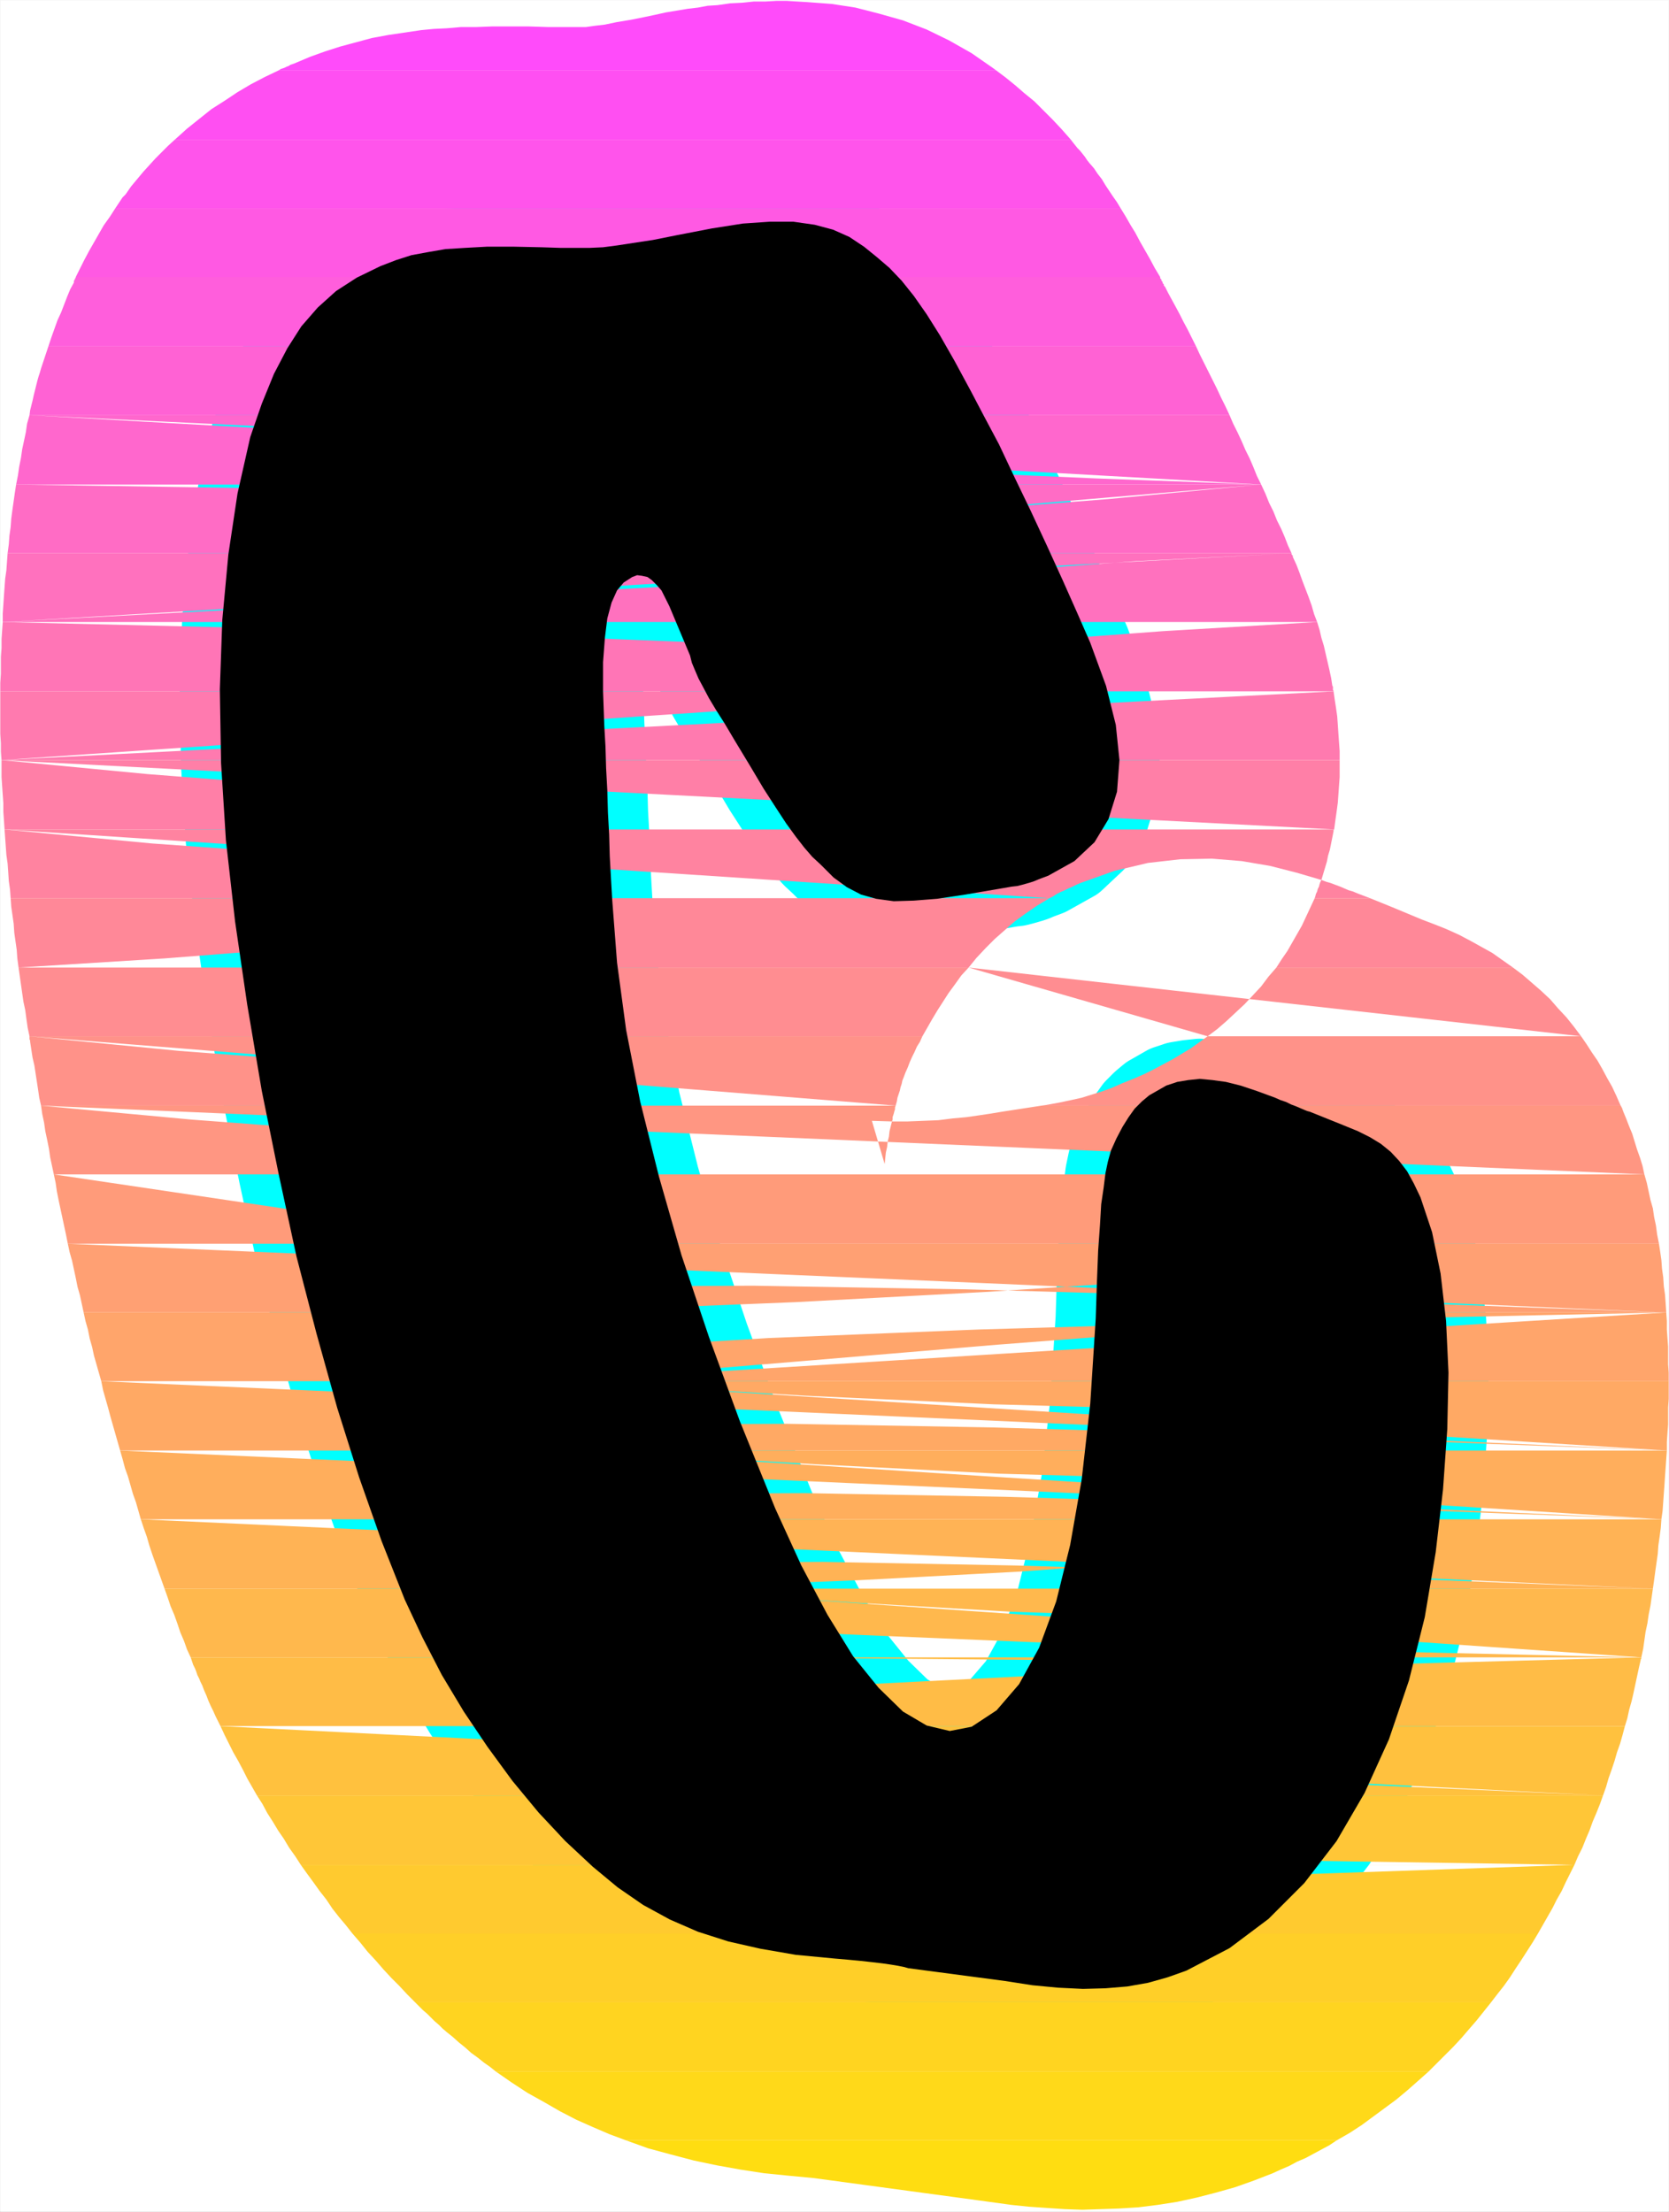
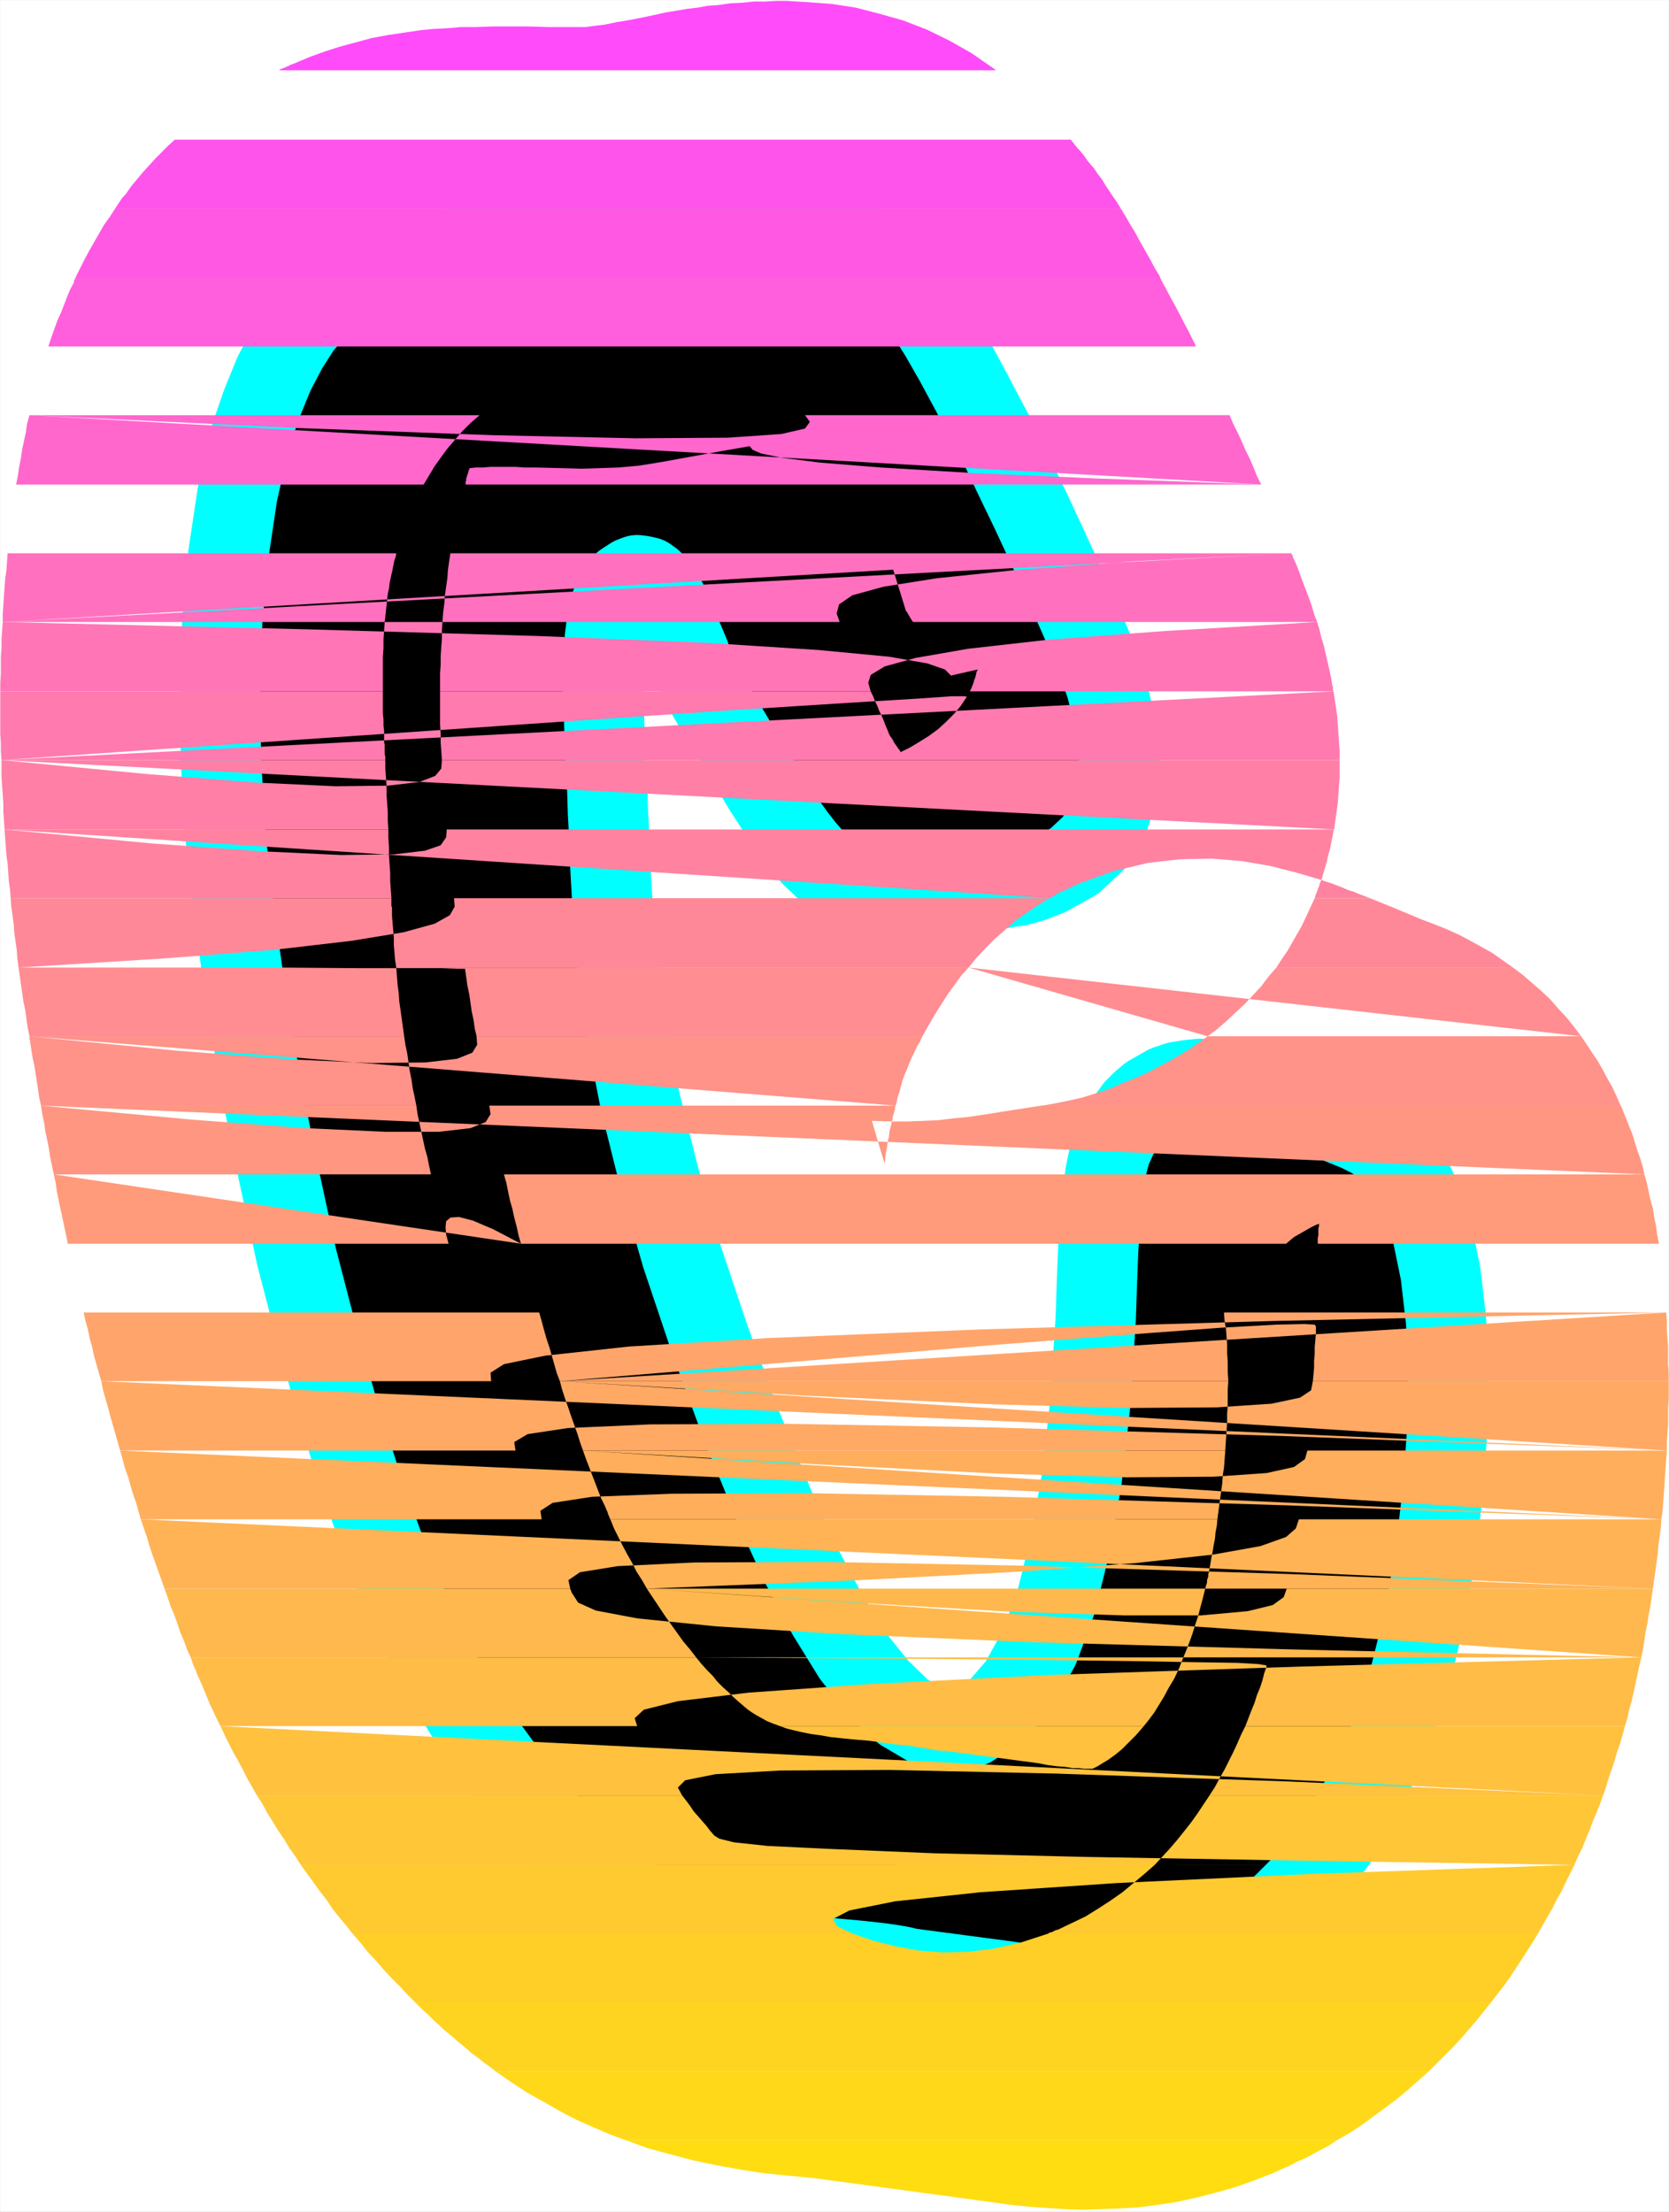
<svg xmlns="http://www.w3.org/2000/svg" xmlns:ns1="http://sodipodi.sourceforge.net/DTD/sodipodi-0.dtd" xmlns:ns2="http://www.inkscape.org/namespaces/inkscape" version="1.0" width="117.313mm" height="155.455mm" id="svg35" ns1:docname="Sunrise Normal C 2.wmf">
  <rect width="100%" height="100%" fill="#333333" stroke="none" />
  <ns1:namedview id="namedview35" pagecolor="#ffffff" bordercolor="#000000" borderopacity="0.25" ns2:showpageshadow="2" ns2:pageopacity="0.0" ns2:pagecheckerboard="0" ns2:deskcolor="#d1d1d1" ns2:document-units="mm" />
  <defs id="defs1">
    <pattern id="WMFhbasepattern" patternUnits="userSpaceOnUse" width="6" height="6" x="0" y="0" />
  </defs>
  <path style="fill:#ffffff;fill-opacity:1;fill-rule:evenodd;stroke:#ffffff;stroke-width:0.162px;stroke-linecap:round;stroke-linejoin:round;stroke-miterlimit:4;stroke-dasharray:none;stroke-opacity:1" d="M 0.081,0.081 V 587.465 H 443.306 V 0.081 v 0 z" id="path1" />
  <path style="fill:#000000;fill-opacity:1;fill-rule:evenodd;stroke:#00ffff;stroke-width:21.329px;stroke-linecap:round;stroke-linejoin:round;stroke-miterlimit:4;stroke-dasharray:none;stroke-opacity:1" d="m 347.971,295.308 -0.646,-0.162 -0.808,-0.323 -1.131,-0.485 -1.131,-0.485 -1.293,-0.485 -1.293,-0.646 -1.454,-0.485 -1.454,-0.646 -4.848,-1.778 -4.363,-1.454 -3.878,-0.97 -3.555,-0.485 -3.393,-0.323 -3.07,0.323 -2.909,0.485 -2.909,0.97 -2.262,1.293 -2.262,1.293 -1.939,1.616 -1.939,1.939 -1.616,2.262 -1.616,2.585 -1.616,3.07 -1.454,3.232 -0.808,2.909 -0.646,3.07 -0.485,3.878 -0.646,4.363 -0.323,5.494 -0.485,6.787 -0.323,8.241 -0.323,9.857 -1.454,22.623 -2.262,20.037 -3.07,17.452 -3.716,15.028 -4.524,12.281 -5.332,9.695 -5.979,6.948 -6.625,4.363 -5.817,1.131 -6.14,-1.454 -6.302,-3.717 -6.463,-6.302 -6.787,-8.403 -6.787,-10.988 -6.948,-13.089 -6.948,-15.19 -9.372,-23.108 -8.241,-22.461 -7.271,-21.653 -5.979,-20.845 -5.009,-20.037 -3.716,-18.906 -2.424,-17.937 -1.293,-16.805 -0.323,-5.656 -0.323,-5.817 -0.162,-5.817 -0.323,-5.817 -0.162,-5.817 -0.323,-5.979 -0.162,-5.656 -0.323,-5.656 -0.323,-9.049 v -7.756 l 0.485,-6.464 0.646,-5.171 1.131,-4.201 1.454,-3.232 1.777,-2.101 2.262,-1.454 1.293,-0.485 1.293,0.162 1.454,0.323 1.131,0.808 1.293,1.293 1.293,1.454 0.97,1.939 1.131,2.262 5.494,13.089 0.485,1.939 0.808,1.939 0.97,2.262 1.293,2.424 1.454,2.747 1.939,3.232 2.262,3.555 2.585,4.363 4.201,6.948 3.555,5.979 3.232,5.009 2.747,4.201 2.585,3.555 2.262,2.909 2.101,2.424 2.262,2.101 3.393,3.393 3.555,2.585 3.716,1.939 4.04,1.131 4.686,0.646 5.332,-0.162 6.14,-0.485 7.594,-1.131 12.28,-2.101 1.454,-0.162 1.293,-0.323 1.131,-0.323 1.131,-0.323 0.97,-0.323 1.131,-0.485 1.293,-0.485 1.293,-0.485 6.948,-3.878 5.332,-5.009 3.716,-6.14 2.262,-7.272 0.646,-8.403 -0.97,-9.372 -2.585,-10.342 -4.201,-11.473 -3.393,-7.756 -3.878,-8.726 -4.201,-9.211 -4.363,-9.372 -4.363,-9.049 -4.04,-8.564 -4.04,-7.595 -3.393,-6.464 -4.363,-8.08 -3.878,-6.787 -3.555,-5.656 -3.393,-4.848 -3.232,-4.04 -3.232,-3.393 -3.393,-2.909 -3.393,-2.747 -3.878,-2.585 -4.363,-1.939 -4.848,-1.293 -5.655,-0.808 h -6.302 l -7.11,0.485 -8.241,1.293 -9.21,1.778 -6.463,1.293 -5.332,0.808 -4.201,0.646 -3.716,0.485 -3.555,0.162 h -3.716 -4.04 l -5.009,-0.162 -7.756,-0.162 h -6.625 l -5.979,0.323 -5.171,0.323 -4.686,0.808 -4.363,0.808 -4.04,1.293 -4.201,1.616 -6.302,3.07 -5.494,3.555 -4.848,4.363 -4.363,5.009 -3.716,5.817 -3.555,6.787 -3.232,7.918 -3.07,8.888 -3.393,15.028 -2.424,16.159 -1.616,17.452 -0.646,18.421 0.323,19.553 1.293,20.522 2.424,21.492 3.232,22.138 3.878,22.946 4.524,22.3 4.686,21.653 5.332,20.522 5.494,19.714 5.817,18.421 5.979,16.967 6.14,15.513 4.686,10.019 5.171,10.019 5.817,9.695 6.302,9.372 6.625,9.049 6.948,8.403 7.11,7.595 7.271,6.787 6.625,5.494 6.787,4.686 7.11,3.878 7.433,3.232 8.079,2.585 8.564,1.939 9.372,1.616 10.18,0.97 3.716,0.323 3.393,0.323 2.909,0.323 2.747,0.323 2.262,0.323 1.939,0.323 1.616,0.323 1.131,0.323 25.692,3.393 7.271,1.131 6.787,0.646 6.625,0.323 5.979,-0.162 5.817,-0.485 5.494,-0.97 5.171,-1.454 5.009,-1.778 11.472,-5.979 10.341,-7.756 9.533,-9.534 8.564,-11.15 7.433,-12.766 6.463,-14.22 5.332,-15.674 4.201,-16.805 2.909,-17.29 1.939,-16.644 1.131,-15.998 0.323,-15.028 -0.646,-13.735 -1.454,-12.604 -2.262,-10.988 -3.07,-9.211 -1.777,-3.717 -1.777,-3.232 -2.101,-2.747 -2.262,-2.424 -2.585,-2.101 -2.909,-1.778 -3.232,-1.616 -3.555,-1.454 z" id="path2" />
  <path style="fill:#ff4bfa;fill-opacity:1;fill-rule:evenodd;stroke:none" d="M 74.086,18.664 H 264.594 v 0 l -0.162,-0.162 v 0 h -0.162 v -0.162 h -0.162 v 0 l -0.162,-0.162 -5.817,-4.04 -5.979,-3.393 -5.979,-2.909 -6.302,-2.424 -6.302,-1.778 -6.302,-1.616 -6.302,-0.97 -6.463,-0.485 -2.747,-0.162 -2.747,-0.162 h -2.747 l -2.909,0.162 h -3.07 l -3.07,0.323 -3.232,0.162 -3.393,0.485 -2.585,0.162 -2.585,0.485 -2.747,0.323 -2.909,0.485 -2.909,0.485 -2.909,0.646 -3.07,0.646 -3.232,0.646 -3.878,0.646 -3.07,0.646 -2.747,0.323 -2.262,0.323 h -2.262 -2.262 -2.585 -3.07 l -5.171,-0.162 h -5.009 -4.524 L 126.44,7.191 H 122.4 l -3.716,0.323 -3.393,0.162 -3.393,0.323 -4.363,0.646 -4.363,0.646 -4.363,0.808 -4.201,1.131 -4.201,1.131 -4.04,1.293 -4.04,1.454 -4.201,1.778 -0.485,0.162 -0.485,0.162 -0.485,0.323 -0.485,0.162 -0.646,0.323 -0.485,0.162 -0.485,0.162 z" id="path3" />
-   <path style="fill:#ff4ff2;fill-opacity:1;fill-rule:evenodd;stroke:none" d="M 46.455,37.085 H 284.469 l -2.424,-2.747 -2.424,-2.585 -2.424,-2.424 -2.424,-2.424 -2.585,-2.101 -2.424,-2.101 -2.585,-2.101 -2.585,-1.939 H 74.086 l -3.716,1.778 -3.716,1.939 -3.555,2.101 -3.393,2.262 -3.555,2.262 -3.232,2.585 -3.232,2.585 z" id="path4" />
  <path style="fill:#ff54eb;fill-opacity:1;fill-rule:evenodd;stroke:none" d="M 30.62,55.345 H 297.719 l -0.97,-1.616 -1.131,-1.616 -0.97,-1.454 -0.97,-1.454 -0.97,-1.616 -1.131,-1.454 -0.97,-1.454 -1.131,-1.293 -0.646,-0.808 -0.646,-0.97 -0.646,-0.808 -0.646,-0.808 -0.646,-0.646 -0.646,-0.808 -0.646,-0.808 -0.485,-0.646 H 46.455 l -1.777,1.616 -1.616,1.616 -1.777,1.778 -1.616,1.778 -1.616,1.778 -1.616,1.939 -1.616,1.939 -1.454,2.101 -0.485,0.485 -0.323,0.323 -0.323,0.485 -0.323,0.485 -0.323,0.485 -0.323,0.485 -0.323,0.485 z" id="path5" />
  <path style="fill:#ff59e3;fill-opacity:1;fill-rule:evenodd;stroke:none" d="M 20.117,73.605 H 308.222 l -1.454,-2.424 -1.293,-2.424 -1.293,-2.262 -1.293,-2.262 -1.293,-2.424 -1.293,-2.101 -1.293,-2.262 -1.293,-2.101 H 30.62 l -1.454,2.262 -1.616,2.262 -1.293,2.262 -1.293,2.262 -1.293,2.262 -1.293,2.424 -1.131,2.262 z" id="path6" />
  <path style="fill:#ff5edc;fill-opacity:1;fill-rule:evenodd;stroke:none" d="M 12.846,92.026 H 317.755 l -1.131,-2.262 -1.131,-2.262 -1.131,-2.101 -0.97,-1.939 -1.131,-2.101 -0.97,-1.778 -0.97,-1.778 -0.808,-1.616 -0.323,-0.323 v -0.323 l -0.323,-0.323 V 74.897 l -0.323,-0.323 v -0.323 l -0.323,-0.323 V 73.605 H 20.117 v 0.162 l -0.162,0.162 v 0.162 l -0.162,0.162 v 0.162 l -0.162,0.162 v 0.162 0.323 l -0.97,1.778 -0.808,1.939 -0.808,2.101 -0.808,2.101 -0.97,2.101 -0.808,2.262 -0.808,2.262 z" id="path7" />
-   <path style="fill:#ff62d4;fill-opacity:1;fill-rule:evenodd;stroke:none" d="m 127.409,110.286 1.777,-1.616 1.939,-1.454 2.101,-1.454 2.101,-1.454 2.262,-1.293 2.424,-1.293 2.424,-1.293 2.585,-1.131 8.241,-2.909 8.564,-2.101 8.726,-0.97 8.887,0.162 9.049,1.778 8.726,3.232 8.564,4.848 8.079,6.948 h 112.786 l -1.131,-2.424 -1.131,-2.262 -1.131,-2.424 -1.131,-2.262 -1.131,-2.262 -1.131,-2.262 -1.131,-2.262 -0.97,-2.101 H 12.846 l -0.323,0.97 -0.323,0.97 -0.323,0.97 -0.323,0.97 -0.323,0.97 -0.323,0.97 -0.323,1.131 -0.323,0.97 -0.323,1.131 -0.323,1.293 -0.323,1.293 -0.323,1.293 -0.323,1.454 -0.323,1.293 -0.323,1.293 -0.162,1.293 z" id="path8" />
  <path style="fill:#ff67cd;fill-opacity:1;fill-rule:evenodd;stroke:none" d="m 127.409,110.286 -2.424,2.101 -2.262,2.262 -1.939,2.262 -1.939,2.262 -1.777,2.424 -1.616,2.262 -1.454,2.424 -1.454,2.424 H 4.282 l 0.485,-2.424 0.323,-2.262 0.485,-2.424 0.323,-2.262 0.485,-2.262 0.485,-2.262 0.323,-2.262 0.646,-2.262 z m -119.572,0 70.774,3.393 52.838,1.939 37.488,0.808 24.399,-0.162 14.219,-0.97 6.302,-1.454 1.293,-1.778 -1.293,-1.778 h 112.786 l 0.97,2.262 1.131,2.262 1.131,2.424 0.97,2.262 1.131,2.262 0.97,2.262 0.97,2.424 1.131,2.262 z m 327.208,18.421 -43.789,-1.616 -33.125,-1.454 -24.076,-1.454 -16.158,-1.293 -10.18,-1.293 -5.494,-1.131 -2.262,-0.97 -0.808,-0.97 -7.433,1.293 -8.887,1.616 -7.11,1.293 -5.979,0.97 -5.332,0.485 -4.848,0.162 -5.009,0.162 -5.655,-0.162 -6.787,-0.162 h -2.747 l -2.424,-0.162 h -2.424 -2.101 -2.101 l -1.939,0.162 h -1.777 l -1.777,0.162 -0.323,0.646 -0.162,0.646 -0.162,0.485 -0.162,0.485 -0.162,0.485 v 0.485 l -0.162,0.485 v 0.646 z" id="path9" />
-   <path style="fill:#ff6cc5;fill-opacity:1;fill-rule:evenodd;stroke:none" d="m 112.543,128.707 -1.293,2.424 -1.131,2.424 -1.131,2.424 -0.808,2.262 -0.97,2.424 -0.646,2.101 -0.646,2.101 -0.646,2.101 H 2.02 l 0.323,-2.424 0.162,-2.262 0.323,-2.262 0.162,-2.262 0.323,-2.424 0.323,-2.262 0.323,-2.262 0.323,-2.101 z m -108.261,0 74.167,1.131 55.908,1.131 40.234,1.131 27.146,1.131 16.643,1.293 8.726,1.131 3.716,1.293 0.97,1.293 3.716,8.726 h 107.615 l -0.97,-2.101 -0.808,-2.101 -0.97,-2.262 -1.131,-2.262 -0.97,-2.424 -1.131,-2.262 -0.97,-2.424 -1.131,-2.424 z m 330.763,0 -40.881,3.878 -31.024,2.424 -22.46,1.131 -15.512,0.323 -9.695,-0.485 -5.332,-1.131 -2.585,-1.293 -0.97,-1.454 -0.323,-0.485 -0.162,-0.485 -0.323,-0.485 -0.162,-0.323 -0.162,-0.485 -0.323,-0.323 -0.162,-0.485 -0.162,-0.323 h -81.115 l -0.162,0.323 v 0.323 l -0.162,0.485 v 0.485 l -0.162,0.485 -0.162,0.323 -0.162,0.646 -0.162,0.485 -0.485,1.778 -0.323,1.616 -0.485,1.778 -0.323,1.939 -0.323,1.778 -0.485,1.939 -0.323,1.939 -0.323,1.939 z" id="path10" />
  <path style="fill:#ff71be;fill-opacity:1;fill-rule:evenodd;stroke:none" d="m 102.202,165.227 0.162,-1.454 0.162,-1.454 0.162,-1.616 0.162,-1.454 0.162,-1.454 0.323,-1.454 0.162,-1.454 0.323,-1.454 0.162,-0.808 0.162,-0.646 0.162,-0.808 0.162,-0.808 0.162,-0.808 0.162,-0.808 0.323,-0.808 0.162,-0.97 H 2.02 l -0.162,2.262 -0.162,2.262 -0.323,2.262 -0.162,2.262 -0.162,2.262 -0.162,2.424 -0.162,2.262 v 2.262 z m -101.475,0 236.559,-13.897 3.393,10.988 0.323,0.323 0.162,0.323 0.162,0.323 0.323,0.485 0.162,0.323 0.323,0.485 0.162,0.323 0.323,0.323 H 349.911 l -0.808,-2.101 -0.646,-2.262 -0.808,-2.262 -0.808,-2.101 -0.808,-2.101 -0.808,-2.262 -0.808,-2.101 -0.97,-2.101 v -0.162 -0.162 l -0.162,-0.162 -0.162,-0.162 v -0.162 -0.162 z m 342.397,-18.26 -41.527,2.101 -30.863,2.262 -21.814,2.262 -14.219,2.262 -8.241,2.262 -3.555,2.424 -0.646,2.424 0.808,2.262 H 117.552 l 0.162,-2.424 0.323,-2.424 0.162,-2.262 0.323,-2.262 0.323,-2.262 0.162,-2.262 0.323,-2.262 0.323,-2.101 z" id="path11" />
  <path style="fill:#ff75b6;fill-opacity:1;fill-rule:evenodd;stroke:none" d="m 102.202,165.227 -0.162,2.262 -0.162,2.424 v 2.262 l -0.162,2.262 v 2.262 2.424 2.262 2.262 H 0.081 v -2.262 l 0.162,-2.424 v -2.262 -2.262 l 0.162,-2.262 v -2.424 l 0.162,-2.262 0.162,-2.262 z m -101.475,0 80.954,1.939 61.24,1.778 44.274,1.778 30.216,1.939 18.744,1.778 10.18,1.778 4.686,1.616 1.616,1.616 7.11,-1.616 -0.323,0.646 -0.162,0.808 -0.162,0.646 -0.323,0.808 -0.162,0.646 -0.323,0.808 -0.323,0.808 -0.323,0.646 h 96.627 v -0.162 l -0.162,-0.162 v -0.323 -0.162 -0.162 -0.162 -0.162 l -0.162,-0.162 -0.323,-2.101 -0.485,-2.262 -0.485,-2.101 -0.485,-2.101 -0.485,-2.101 -0.646,-2.101 -0.485,-2.101 -0.646,-2.101 z m 349.183,0 -40.881,2.424 -30.378,2.262 -21.491,2.424 -13.896,2.424 -8.241,2.262 -3.716,2.262 -0.646,2.101 0.646,2.262 H 116.906 v -2.424 -2.424 l 0.162,-2.262 v -2.262 l 0.162,-2.424 0.162,-2.101 v -2.262 l 0.162,-2.262 z" id="path12" />
  <path style="fill:#ff7aaf;fill-opacity:1;fill-rule:evenodd;stroke:none" d="m 102.364,201.908 v -0.808 l -0.162,-0.808 v -0.808 -0.808 -0.808 l -0.162,-0.808 v -0.646 -0.808 -1.454 l -0.162,-1.454 v -1.616 l -0.162,-1.454 v -1.454 -1.454 -1.616 -1.454 H 0.081 v 2.262 2.262 2.262 2.262 2.262 l 0.162,2.424 v 2.262 l 0.162,2.262 z m -101.96,0 84.832,-5.817 63.664,-4.363 45.567,-3.07 30.539,-1.939 18.582,-1.131 9.372,-0.646 h 3.393 l 0.485,0.162 -1.616,2.424 -1.777,2.101 -2.101,2.101 -2.101,1.939 -2.424,1.778 -2.585,1.616 -2.424,1.454 -2.585,1.293 -0.162,-0.485 -0.323,-0.323 -0.323,-0.485 -0.323,-0.485 -0.485,-0.646 -0.485,-0.97 -0.808,-1.131 -0.646,-1.616 -0.485,-1.131 -0.485,-1.293 -0.485,-1.131 -0.646,-1.293 -0.485,-1.293 -0.646,-1.293 -0.485,-1.293 -0.646,-1.293 H 116.906 v 2.262 2.101 2.262 2.262 l 0.162,2.424 v 2.262 l 0.162,2.262 0.162,2.424 h 238.498 v -2.424 l -0.162,-2.262 -0.162,-2.262 -0.162,-2.424 -0.162,-2.262 -0.323,-2.262 -0.323,-2.101 -0.323,-2.262 z" id="path13" />
  <path style="fill:#ff7fa7;fill-opacity:1;fill-rule:evenodd;stroke:none" d="m 102.364,201.908 v 2.262 l 0.162,2.262 0.162,2.262 v 2.424 l 0.162,2.262 0.162,2.262 v 2.262 l 0.162,2.424 H 1.212 L 1.05,217.906 0.889,215.643 v -2.262 l -0.162,-2.262 -0.162,-2.262 -0.162,-2.424 v -2.262 -2.262 z m -101.96,0 38.78,3.717 29.085,2.262 20.844,0.97 13.896,-0.162 8.402,-0.97 4.201,-1.616 1.616,-1.939 0.162,-2.262 h 238.498 v 2.262 2.262 l -0.162,2.262 -0.162,2.262 -0.162,2.262 -0.323,2.424 -0.323,2.262 -0.323,2.424 z" id="path14" />
  <path style="fill:#ff83a0;fill-opacity:1;fill-rule:evenodd;stroke:none" d="m 103.171,220.329 v 2.262 l 0.162,2.424 v 2.262 l 0.162,2.262 0.162,2.262 v 2.262 l 0.162,2.262 0.162,2.262 H 2.828 L 2.666,236.327 2.343,234.065 2.181,231.641 2.02,229.379 1.697,227.116 1.535,224.854 1.373,222.592 1.212,220.329 Z m -101.96,0 39.103,3.717 29.408,2.101 20.844,0.97 14.058,-0.162 8.241,-0.97 4.201,-1.454 1.454,-2.101 0.162,-2.101 h 235.751 l -0.162,0.162 v 0.162 0.162 l -0.323,1.616 -0.323,1.616 -0.323,1.616 -0.485,1.616 -0.323,1.616 -0.485,1.616 -0.485,1.616 -0.485,1.616 -0.323,0.646 -0.162,0.485 -0.162,0.646 -0.323,0.646 -0.162,0.646 -0.323,0.646 -0.162,0.646 -0.162,0.485 h 14.704 l -3.393,-1.293 -1.131,-0.485 -1.131,-0.323 -1.131,-0.485 -1.131,-0.485 -1.293,-0.485 -1.293,-0.485 -1.131,-0.323 -1.293,-0.485 -6.625,-1.939 -6.948,-1.778 -7.594,-1.293 -7.918,-0.646 -8.402,0.162 -8.564,0.97 -8.887,2.101 -9.049,3.232 -1.131,0.485 -0.97,0.485 -1.131,0.485 -0.97,0.485 -1.131,0.485 -0.97,0.485 -0.97,0.646 -0.97,0.485 z" id="path15" />
  <path style="fill:#ff8898;fill-opacity:1;fill-rule:evenodd;stroke:none" d="m 105.272,257.011 -0.323,-2.101 -0.162,-1.939 -0.162,-1.939 v -1.939 l -0.162,-1.939 -0.162,-1.939 -0.162,-1.939 v -1.778 -0.485 l -0.162,-0.323 v -0.323 -0.323 -0.323 -0.323 -0.485 -0.323 H 2.828 l 0.162,2.262 0.323,2.262 0.323,2.262 0.162,2.424 0.323,2.262 0.323,2.262 0.162,2.262 0.323,2.424 z m -100.344,0 38.78,-2.424 28.924,-2.262 20.844,-2.424 13.735,-2.262 8.241,-2.262 4.04,-2.262 1.293,-2.262 -0.162,-2.262 h 158.191 l -3.232,1.939 -3.07,2.101 -2.909,2.101 -2.585,2.262 -2.747,2.424 -2.424,2.424 -2.424,2.585 -2.101,2.585 z m 252.394,0 h 144.618 l -2.747,-1.939 -2.747,-1.939 -2.909,-1.616 -2.909,-1.616 -3.07,-1.616 -3.232,-1.454 -3.232,-1.293 -3.393,-1.293 -7.756,-3.232 -5.979,-2.424 h -14.704 l -1.131,2.424 -1.131,2.424 -1.131,2.424 -1.293,2.262 -1.293,2.262 -1.293,2.262 -1.454,2.101 -1.454,2.262 z" id="path16" />
  <path style="fill:#ff8d91;fill-opacity:1;fill-rule:evenodd;stroke:none" d="m 105.272,257.011 0.162,2.101 0.162,2.262 0.323,2.424 0.162,2.262 0.323,2.262 0.323,2.262 0.323,2.424 0.323,2.262 H 7.837 L 7.352,273.008 7.029,270.746 6.706,268.322 6.221,266.06 5.898,263.798 5.575,261.535 5.251,259.273 4.928,257.011 Z m -100.344,0 H 44.032 73.44 l 21.168,0.162 h 14.058 8.564 l 4.363,0.162 h 1.616 0.323 l 0.323,2.262 0.323,2.262 0.485,2.262 0.323,2.262 0.323,2.262 0.485,2.262 0.323,2.262 0.485,2.101 h 118.441 l 1.293,-2.262 1.293,-2.262 1.454,-2.424 1.454,-2.262 1.454,-2.262 1.777,-2.424 1.616,-2.262 1.939,-2.101 z m 252.394,0 162.715,18.26 -1.939,-2.585 -1.939,-2.424 -2.262,-2.424 -2.101,-2.424 -2.424,-2.262 -2.424,-2.101 -2.424,-2.101 -2.585,-1.939 h -62.856 l -2.101,2.424 -1.939,2.585 -2.262,2.424 -2.101,2.262 -2.424,2.262 -2.424,2.262 -2.424,2.101 -2.585,1.939 z" id="path17" />
  <path style="fill:#ff9289;fill-opacity:1;fill-rule:evenodd;stroke:none" d="m 107.373,275.27 0.323,2.262 0.485,2.262 0.323,2.262 0.323,2.262 0.485,2.424 0.323,2.262 0.485,2.262 0.485,2.424 H 10.907 l -0.485,-2.101 -0.323,-2.262 -0.323,-2.101 -0.323,-2.101 -0.323,-2.101 -0.485,-2.101 -0.323,-2.101 -0.323,-2.101 v -0.162 -0.162 l -0.162,-0.323 v -0.162 -0.162 -0.162 -0.162 -0.162 z m -99.536,0 39.75,3.878 29.893,2.262 21.329,0.97 14.219,-0.162 8.402,-0.97 4.04,-1.616 1.293,-2.101 -0.162,-2.262 h 118.441 l -0.646,1.454 -0.808,1.293 -0.646,1.454 -0.646,1.293 -0.646,1.454 -0.485,1.293 -0.646,1.454 -0.485,1.293 -0.323,0.808 -0.162,0.808 -0.323,0.97 -0.162,0.808 -0.323,0.97 -0.323,0.97 -0.162,0.97 -0.323,1.131 z M 237.933,293.692 h 192.608 l -1.131,-2.585 -1.131,-2.424 -1.293,-2.262 -1.293,-2.424 -1.293,-2.262 -1.454,-2.101 -1.454,-2.262 -1.454,-2.101 h -99.213 l -2.262,1.616 -2.262,1.616 -2.424,1.454 -2.424,1.454 -2.424,1.293 -2.424,1.293 -2.585,1.293 -2.585,1.131 -3.232,1.293 -2.909,1.293 -2.747,0.97 -2.585,0.808 -2.585,0.808 -2.909,0.646 -3.07,0.646 -3.555,0.646 -1.131,0.162 z" id="path18" />
  <path style="fill:#ff9682;fill-opacity:1;fill-rule:evenodd;stroke:none" d="m 110.604,293.692 0.323,2.262 0.485,2.262 0.485,2.262 0.485,2.262 0.485,2.262 0.646,2.262 0.485,2.424 0.485,2.262 H 14.3 l -0.485,-2.262 -0.485,-2.262 -0.323,-2.262 -0.485,-2.424 -0.485,-2.262 -0.323,-2.262 -0.485,-2.262 -0.323,-2.262 z m -99.697,0 40.073,3.717 30.055,2.262 21.329,0.97 h 14.219 l 8.402,-0.97 4.04,-1.616 1.293,-2.101 -0.323,-2.262 h 107.938 l -0.162,0.485 v 0.485 l -0.162,0.485 -0.162,0.646 -0.162,0.485 -0.162,0.485 v 0.646 l -0.162,0.485 -0.323,1.293 -0.323,1.293 -0.162,1.454 -0.323,1.293 -0.162,1.454 -0.323,1.454 -0.162,1.454 -0.162,1.616 -3.393,-11.473 5.332,0.162 h 4.201 l 4.04,-0.162 4.04,-0.162 3.878,-0.485 3.555,-0.323 3.393,-0.485 3.232,-0.485 2.909,-0.485 10.503,-1.616 h 153.828 l 0.162,0.162 v 0.162 l 0.162,0.162 v 0.162 l 0.162,0.162 v 0.323 l 0.162,0.162 v 0.162 l 0.808,1.939 0.808,2.101 0.808,1.939 0.646,2.101 0.646,2.101 0.808,2.262 0.646,2.101 0.485,2.262 z" id="path19" />
  <path style="fill:#ff9b7a;fill-opacity:1;fill-rule:evenodd;stroke:none" d="m 341.67,330.373 1.131,-0.97 0.97,-0.808 1.131,-0.646 1.131,-0.646 1.131,-0.646 1.131,-0.646 0.97,-0.485 1.131,-0.485 v 0.646 l -0.162,0.646 v 0.485 0.646 0.646 l -0.162,0.808 v 0.646 0.808 h 90.649 l -0.485,-2.424 -0.323,-2.424 -0.485,-2.262 -0.323,-2.262 -0.646,-2.262 -0.485,-2.262 -0.485,-2.262 -0.646,-2.262 H 133.872 l 0.646,2.262 0.485,2.424 0.485,2.262 0.646,2.262 0.485,2.262 0.646,2.424 0.485,2.262 0.646,2.262 z m -203.273,0 -7.433,-3.878 -5.332,-2.262 -3.716,-0.97 -2.262,0.162 -1.131,0.97 -0.162,1.616 0.162,1.939 0.646,2.424 H 18.017 l -0.485,-2.424 -0.485,-2.262 -0.485,-2.262 -0.485,-2.262 -0.485,-2.262 -0.485,-2.424 -0.323,-2.262 -0.485,-2.262 z" id="path20" />
-   <path style="fill:#ffa073;fill-opacity:1;fill-rule:evenodd;stroke:none" d="m 325.188,348.633 -0.162,-1.131 -0.162,-0.97 -0.162,-0.808 -0.162,-0.808 -0.162,-0.808 -0.162,-0.808 -0.162,-0.646 -0.162,-0.485 1.293,-0.323 1.293,-0.162 1.131,-0.162 0.97,-0.162 1.131,0.162 0.97,0.162 1.131,0.323 0.97,0.323 0.808,-1.939 0.97,-1.778 0.97,-1.616 1.131,-1.454 1.131,-1.454 1.293,-1.454 1.293,-1.131 1.293,-1.131 H 138.397 l 0.485,2.262 0.646,2.262 0.646,2.424 0.485,2.262 0.646,2.262 0.646,2.262 0.646,2.262 0.646,2.262 z m -181.944,0 68.189,-2.747 51.222,-2.747 36.841,-2.424 24.561,-2.262 15.027,-2.262 7.594,-2.101 2.909,-1.939 0.485,-1.778 h 90.649 l 0.323,2.101 0.323,2.262 0.162,2.262 0.323,2.262 0.162,2.424 0.323,2.262 0.162,2.262 0.162,2.424 z m 299.415,0 -106.161,-3.878 -79.661,-2.262 -56.716,-0.97 -37.972,0.162 -22.622,0.97 -11.311,1.616 -3.878,2.101 0.162,2.262 H 22.218 l -0.485,-2.262 -0.485,-2.262 -0.646,-2.262 -0.485,-2.424 -0.485,-2.262 -0.485,-2.262 -0.646,-2.262 -0.485,-2.262 z" id="path21" />
  <path style="fill:#ffa56b;fill-opacity:1;fill-rule:evenodd;stroke:none" d="m 326.319,366.893 -0.162,-2.585 v -2.585 l -0.162,-2.424 v -2.262 l -0.162,-2.101 -0.162,-2.101 -0.323,-1.778 -0.162,-1.778 v -0.162 -0.162 -0.162 -0.162 H 143.244 l 0.646,2.262 0.646,2.424 0.646,2.262 0.808,2.424 0.646,2.262 0.646,2.262 0.646,2.262 0.808,2.101 z m -177.581,0 66.249,-5.494 49.93,-4.201 35.71,-2.747 23.914,-1.778 14.543,-0.808 7.433,-0.162 2.747,0.162 0.323,0.485 v 1.778 l -0.162,1.939 -0.162,1.778 v 1.778 l -0.162,1.939 v 1.778 l -0.162,1.778 -0.162,1.778 h 94.527 v -2.262 l -0.162,-2.262 v -2.424 -2.262 l -0.162,-2.262 -0.162,-2.262 v -2.262 l -0.162,-2.262 z m 293.922,-18.26 -104.383,2.262 -78.207,2.262 -55.747,2.262 -37.164,2.262 -22.299,2.424 -10.988,2.262 -3.555,2.262 0.162,2.262 H 26.904 l -0.646,-2.262 -0.646,-2.262 -0.646,-2.262 -0.485,-2.262 -0.646,-2.262 -0.485,-2.424 -0.646,-2.262 -0.485,-2.262 z" id="path22" />
  <path style="fill:#ffa964;fill-opacity:1;fill-rule:evenodd;stroke:none" d="m 326.319,366.893 -0.162,2.101 v 2.101 2.262 l -0.162,2.262 v 2.262 l -0.162,2.424 -0.162,2.424 -0.162,2.585 H 154.878 l -0.808,-2.262 -0.646,-2.101 -0.808,-2.262 -0.808,-2.262 -0.808,-2.424 -0.808,-2.262 -0.808,-2.424 -0.646,-2.424 z m -177.581,0 65.765,3.878 49.445,2.262 35.549,0.97 23.753,-0.162 14.543,-0.97 7.594,-1.616 2.909,-1.939 0.485,-2.424 h 94.527 v 2.262 2.424 l -0.162,2.262 v 2.262 2.262 l -0.162,2.262 -0.162,2.424 v 2.262 z m 294.083,18.421 -102.444,-3.878 -76.591,-2.262 -54.777,-0.97 -36.356,0.162 -21.814,0.97 -10.665,1.616 -3.555,2.101 0.323,2.262 H 31.913 l -0.646,-2.262 -0.646,-2.262 -0.646,-2.262 -0.646,-2.262 -0.646,-2.424 -0.646,-2.262 -0.646,-2.262 -0.485,-2.424 z" id="path23" />
  <path style="fill:#ffae5c;fill-opacity:1;fill-rule:evenodd;stroke:none" d="m 325.511,385.314 -0.162,2.101 -0.162,2.262 -0.323,2.101 -0.162,2.262 -0.323,2.424 -0.323,2.262 -0.323,2.424 -0.323,2.424 H 162.15 l -0.162,-0.162 v -0.323 l -0.162,-0.162 v -0.162 l -0.162,-0.162 v -0.162 l -0.162,-0.323 v -0.162 l -0.808,-1.939 -0.97,-1.939 -0.808,-2.101 -0.808,-2.101 -0.808,-2.101 -0.808,-2.101 -0.808,-2.101 -0.808,-2.262 z m -170.633,0 63.179,3.717 47.344,2.424 34.094,0.97 22.945,-0.162 14.058,-0.97 7.271,-1.616 2.909,-2.101 0.646,-2.262 h 95.496 l -0.162,2.262 -0.162,2.262 -0.162,2.262 -0.162,2.424 -0.162,2.262 -0.162,2.262 -0.162,2.262 -0.323,2.262 z m 286.489,18.26 -99.697,-3.717 -74.652,-2.262 -53.161,-0.97 -35.549,0.162 -21.006,0.808 -10.503,1.616 -3.232,2.101 0.323,2.262 H 37.407 l -0.646,-2.262 -0.646,-2.262 -0.808,-2.262 -0.646,-2.262 -0.646,-2.262 -0.808,-2.262 -0.646,-2.424 -0.646,-2.262 z" id="path24" />
  <path style="fill:#ffb355;fill-opacity:1;fill-rule:evenodd;stroke:none" d="m 320.179,421.995 0.162,-0.646 0.162,-0.485 0.162,-0.485 v -0.646 l 0.162,-0.485 0.162,-0.485 v -0.646 l 0.162,-0.485 0.323,-1.778 0.323,-1.939 0.323,-1.616 0.323,-1.939 0.323,-1.616 0.162,-1.778 0.323,-1.616 0.162,-1.778 H 162.15 l 0.97,2.424 1.131,2.262 1.131,2.262 1.293,2.424 1.293,2.262 1.131,2.262 1.454,2.262 1.293,2.262 z m -148.334,0 56.554,-2.262 42.497,-2.262 30.701,-2.262 20.683,-2.262 12.604,-2.262 6.787,-2.424 2.585,-2.262 0.808,-2.424 h 96.304 l -0.162,2.262 -0.323,2.424 -0.323,2.262 -0.162,2.262 -0.323,2.262 -0.323,2.262 -0.323,2.424 -0.323,2.262 z m 267.26,0 -96.466,-3.878 -72.39,-2.262 -51.545,-0.97 -34.256,0.162 -20.36,0.97 -10.018,1.616 -3.07,2.101 0.485,2.262 H 43.709 l -0.808,-2.262 -0.808,-2.262 -0.808,-2.262 -0.808,-2.262 -0.808,-2.424 -0.646,-2.262 -0.808,-2.262 -0.808,-2.424 z" id="path25" />
  <path style="fill:#ffb84d;fill-opacity:1;fill-rule:evenodd;stroke:none" d="m 320.179,421.995 -0.646,2.585 -0.646,2.424 -0.646,2.424 -0.808,2.424 -0.646,2.101 -0.808,2.262 -0.808,2.101 -0.808,1.939 H 184.933 l -1.616,-2.101 -1.777,-2.101 -1.616,-2.262 -1.616,-2.262 -1.616,-2.262 -1.616,-2.424 -1.616,-2.424 -1.616,-2.424 z m -148.334,0 55.262,3.717 41.527,2.424 30.055,0.97 h 20.36 l 12.442,-1.131 6.625,-1.616 2.909,-2.101 0.808,-2.262 h 97.274 l -0.323,2.262 -0.323,2.262 -0.485,2.424 -0.323,2.262 -0.485,2.262 -0.323,2.262 -0.323,2.262 -0.485,2.262 z m 264.19,18.26 -92.265,-2.101 -69.481,-1.939 -50.091,-2.101 -33.933,-2.101 -20.844,-2.101 -11.149,-2.101 -4.686,-2.101 -1.454,-2.262 -0.162,-0.162 v -0.162 l -0.162,-0.162 v -0.162 l -0.162,-0.323 v -0.162 l -0.162,-0.162 V 421.995 H 43.709 l 0.808,2.262 0.808,2.424 0.97,2.262 0.808,2.262 0.808,2.424 0.97,2.262 0.808,2.262 0.97,2.101 z" id="path26" />
  <path style="fill:#ffbc46;fill-opacity:1;fill-rule:evenodd;stroke:none" d="m 314.362,440.255 -1.131,2.909 -1.293,2.747 -1.454,2.424 -1.293,2.424 -1.293,2.101 -1.293,2.101 -1.454,1.939 -1.293,1.616 h -96.627 l -1.777,-0.646 -1.616,-0.646 -1.454,-0.808 -1.454,-0.808 -1.293,-0.808 -1.131,-0.808 -1.131,-0.97 -1.131,-0.97 -1.454,-1.293 -1.293,-1.293 -1.454,-1.293 -1.454,-1.454 -1.293,-1.616 -1.454,-1.454 -1.454,-1.616 -1.454,-1.778 z m -129.429,0 50.253,0.323 37.649,0.323 26.985,0.323 18.097,0.323 10.826,0.162 5.494,0.323 2.101,0.323 0.162,0.323 -0.646,1.778 -0.485,1.939 -0.646,1.939 -0.808,1.939 -0.646,2.101 -0.808,1.939 -0.808,2.101 -0.808,2.101 h 100.829 l 0.646,-2.101 0.485,-2.262 0.646,-2.262 0.485,-2.101 0.485,-2.262 0.485,-2.262 0.485,-2.262 0.485,-2.101 v -0.162 l 0.162,-0.162 v -0.162 -0.162 z m 251.102,0 -90.002,2.424 -67.542,2.262 -47.829,2.424 -31.832,2.262 -18.744,2.262 -9.049,2.262 -2.424,2.262 0.646,2.101 H 58.574 l -0.646,-1.293 -0.646,-1.293 -0.646,-1.454 -0.646,-1.293 -0.646,-1.454 -0.485,-1.293 -0.646,-1.454 -0.485,-1.293 -0.485,-0.97 -0.323,-0.808 -0.485,-0.97 -0.323,-0.97 -0.323,-0.808 -0.485,-0.97 -0.323,-0.97 -0.323,-0.97 z" id="path27" />
  <path style="fill:#ffc13e;fill-opacity:1;fill-rule:evenodd;stroke:none" d="m 252.314,465.625 -3.232,-0.808 26.823,3.555 2.424,0.485 2.424,0.323 2.262,0.162 1.939,0.323 h 1.616 l 1.454,0.162 h 1.293 0.97 l 1.293,-0.646 1.293,-0.808 1.616,-0.97 1.777,-1.293 1.777,-1.454 1.777,-1.778 1.939,-1.939 2.101,-2.424 h -96.627 l 1.777,0.646 1.939,0.485 2.101,0.485 2.424,0.485 2.424,0.323 2.747,0.485 3.07,0.323 3.232,0.323 3.878,0.323 3.555,0.485 3.393,0.485 3.393,0.323 3.07,0.485 2.909,0.485 2.585,0.485 z m 68.996,11.311 1.454,-2.262 1.293,-2.424 1.293,-2.262 1.131,-2.262 1.131,-2.262 1.131,-2.424 0.97,-2.262 1.131,-2.262 h 100.829 l -0.646,2.424 -0.646,2.262 -0.808,2.262 -0.646,2.262 -0.808,2.424 -0.808,2.262 -0.646,2.262 -0.808,2.262 z m 104.545,0 -83.377,-3.717 -62.048,-2.101 -44.274,-0.97 -28.924,0.162 -17.128,0.97 -8.079,1.616 -1.939,1.939 1.131,2.101 H 68.269 l -1.293,-2.262 -1.293,-2.262 -1.131,-2.262 -1.293,-2.424 -1.293,-2.262 -1.131,-2.262 -1.131,-2.262 -1.131,-2.424 z" id="path28" />
  <path style="fill:#ffc637;fill-opacity:1;fill-rule:evenodd;stroke:none" d="m 306.768,495.358 2.101,-2.262 1.939,-2.101 1.939,-2.262 1.939,-2.424 1.777,-2.262 1.616,-2.262 1.616,-2.424 1.616,-2.424 h 104.545 l -0.808,2.262 -0.97,2.424 -0.97,2.262 -0.808,2.262 -0.97,2.262 -0.97,2.424 -1.131,2.262 -0.97,2.262 z m 111.493,0 -74.006,-1.131 -55.908,-0.97 -40.234,-0.97 L 220.966,491.156 204,490.348 l -9.049,-0.97 -3.878,-0.97 -1.293,-0.808 -1.131,-1.293 -0.97,-1.293 -1.131,-1.293 -1.131,-1.293 -1.131,-1.293 -0.97,-1.454 -0.97,-1.293 -1.131,-1.454 H 68.269 l 1.454,2.262 1.293,2.424 1.454,2.262 1.454,2.424 1.454,2.101 1.454,2.424 1.616,2.262 1.454,2.262 z" id="path29" />
  <path style="fill:#ffca2f;fill-opacity:1;fill-rule:evenodd;stroke:none" d="m 306.768,495.358 -2.747,2.424 -2.909,2.424 -2.909,2.424 -3.232,2.262 -3.232,2.101 -3.393,2.101 -3.716,1.778 -3.716,1.778 h -0.323 l -0.323,0.162 -0.323,0.162 -0.323,0.162 -0.323,0.162 h -0.323 l -0.323,0.162 -0.162,0.162 h 130.075 l 1.293,-2.262 1.293,-2.262 1.293,-2.262 1.131,-2.262 1.293,-2.262 1.131,-2.424 1.131,-2.262 1.131,-2.262 z m 111.493,0 -69.966,2.424 -51.707,2.424 -36.033,2.424 -22.783,2.424 -12.119,2.424 -4.363,2.262 1.131,1.939 4.04,1.939 H 93.638 l -1.777,-2.262 -1.777,-2.101 -1.777,-2.262 -1.616,-2.424 -1.777,-2.262 -1.616,-2.262 -1.777,-2.424 -1.616,-2.262 z" id="path30" />
  <path style="fill:#ffcf28;fill-opacity:1;fill-rule:evenodd;stroke:none" d="m 226.46,513.617 5.655,1.939 5.817,1.454 6.14,1.131 6.463,0.485 6.625,-0.162 6.787,-0.808 7.11,-1.616 7.433,-2.424 h 130.075 l -1.454,2.424 -1.454,2.262 -1.454,2.262 -1.616,2.424 -1.454,2.262 -1.616,2.262 -1.777,2.262 -1.616,2.101 H 110.281 l -2.101,-2.101 -2.101,-2.262 -2.101,-2.101 -2.101,-2.262 -2.101,-2.424 -2.101,-2.262 -1.939,-2.424 -2.101,-2.424 z" id="path31" />
  <path style="fill:#ffd420;fill-opacity:1;fill-rule:evenodd;stroke:none" d="M 131.772,550.299 H 379.48 l 2.262,-2.262 2.101,-2.101 2.262,-2.262 2.101,-2.262 1.939,-2.262 2.101,-2.424 1.939,-2.424 1.939,-2.424 H 110.281 l 1.131,1.131 0.97,0.97 1.131,0.97 0.97,0.97 0.97,0.97 1.131,0.97 0.97,0.97 1.131,0.97 1.616,1.293 1.616,1.454 1.616,1.293 1.616,1.454 1.777,1.293 1.616,1.293 1.616,1.131 z" id="path32" />
  <path style="fill:#ffd919;fill-opacity:1;fill-rule:evenodd;stroke:none" d="m 166.351,568.558 h 188.73 l 3.393,-1.939 3.232,-2.101 3.07,-2.262 3.07,-2.262 3.07,-2.262 2.909,-2.424 2.747,-2.424 2.909,-2.585 H 131.772 l 4.201,2.909 4.201,2.747 4.363,2.424 4.201,2.424 4.363,2.262 4.363,1.939 4.524,1.939 z" id="path33" />
  <path style="fill:#ffdd11;fill-opacity:1;fill-rule:evenodd;stroke:none" d="m 355.081,568.558 h -188.73 l 5.817,2.101 5.979,1.616 6.14,1.616 6.14,1.293 6.302,1.131 6.302,0.97 6.463,0.646 6.787,0.646 42.981,5.817 4.686,0.646 4.686,0.646 4.686,0.485 4.686,0.323 4.848,0.323 4.686,0.162 4.848,-0.162 4.848,-0.162 5.171,-0.323 5.171,-0.646 5.171,-0.808 5.171,-1.131 5.009,-1.293 5.171,-1.454 5.009,-1.778 5.009,-1.939 2.101,-0.97 2.262,-0.97 2.101,-1.131 2.262,-0.97 2.101,-1.131 2.101,-1.131 2.101,-1.131 z" id="path34" />
-   <path style="fill:#000000;fill-opacity:1;fill-rule:evenodd;stroke:none" d="m 347.971,295.308 -0.646,-0.162 -0.808,-0.323 -1.131,-0.485 -1.131,-0.485 -1.293,-0.485 -1.293,-0.646 -1.454,-0.485 -1.454,-0.646 -4.848,-1.778 -4.363,-1.454 -3.878,-0.97 -3.555,-0.485 -3.393,-0.323 -3.07,0.323 -2.909,0.485 -2.909,0.97 -2.262,1.293 -2.262,1.293 -1.939,1.616 -1.939,1.939 -1.616,2.262 -1.616,2.585 -1.616,3.07 -1.454,3.232 -0.808,2.909 -0.646,3.07 -0.485,3.878 -0.646,4.363 -0.323,5.494 -0.485,6.787 -0.323,8.241 -0.323,9.857 -1.454,22.623 -2.262,20.037 -3.07,17.452 -3.716,15.028 -4.524,12.281 -5.332,9.695 -5.979,6.948 -6.625,4.363 -5.817,1.131 -6.14,-1.454 -6.302,-3.717 -6.463,-6.302 -6.787,-8.403 -6.787,-10.988 -6.948,-13.089 -6.948,-15.19 -9.372,-23.108 -8.241,-22.461 -7.271,-21.653 -5.979,-20.845 -5.009,-20.037 -3.716,-18.906 -2.424,-17.937 -1.293,-16.805 -0.323,-5.656 -0.323,-5.817 -0.162,-5.817 -0.323,-5.817 -0.162,-5.817 -0.323,-5.979 -0.162,-5.656 -0.323,-5.656 -0.323,-9.049 v -7.756 l 0.485,-6.464 0.646,-5.171 1.131,-4.201 1.454,-3.232 1.777,-2.101 2.262,-1.454 1.293,-0.485 1.293,0.162 1.454,0.323 1.131,0.808 1.293,1.293 1.293,1.454 0.97,1.939 1.131,2.262 5.494,13.089 0.485,1.939 0.808,1.939 0.97,2.262 1.293,2.424 1.454,2.747 1.939,3.232 2.262,3.555 2.585,4.363 4.201,6.948 3.555,5.979 3.232,5.009 2.747,4.201 2.585,3.555 2.262,2.909 2.101,2.424 2.262,2.101 3.393,3.393 3.555,2.585 3.716,1.939 4.04,1.131 4.686,0.646 5.332,-0.162 6.14,-0.485 7.594,-1.131 12.28,-2.101 1.454,-0.162 1.293,-0.323 1.131,-0.323 1.131,-0.323 0.97,-0.323 1.131,-0.485 1.293,-0.485 1.293,-0.485 6.948,-3.878 5.332,-5.009 3.716,-6.14 2.262,-7.272 0.646,-8.403 -0.97,-9.372 -2.585,-10.342 -4.201,-11.473 -3.393,-7.756 -3.878,-8.726 -4.201,-9.211 -4.363,-9.372 -4.363,-9.049 -4.04,-8.564 -4.04,-7.595 -3.393,-6.464 -4.363,-8.08 -3.878,-6.787 -3.555,-5.656 -3.393,-4.848 -3.232,-4.04 -3.232,-3.393 -3.393,-2.909 -3.393,-2.747 -3.878,-2.585 -4.363,-1.939 -4.848,-1.293 -5.655,-0.808 h -6.302 l -7.11,0.485 -8.241,1.293 -9.21,1.778 -6.463,1.293 -5.332,0.808 -4.201,0.646 -3.716,0.485 -3.555,0.162 h -3.716 -4.04 l -5.009,-0.162 -7.756,-0.162 h -6.625 l -5.979,0.323 -5.171,0.323 -4.686,0.808 -4.363,0.808 -4.04,1.293 -4.201,1.616 -6.302,3.07 -5.494,3.555 -4.848,4.363 -4.363,5.009 -3.716,5.817 -3.555,6.787 -3.232,7.918 -3.07,8.888 -3.393,15.028 -2.424,16.159 -1.616,17.452 -0.646,18.421 0.323,19.553 1.293,20.522 2.424,21.492 3.232,22.138 3.878,22.946 4.524,22.3 4.686,21.653 5.332,20.522 5.494,19.714 5.817,18.421 5.979,16.967 6.14,15.513 4.686,10.019 5.171,10.019 5.817,9.695 6.302,9.372 6.625,9.049 6.948,8.403 7.11,7.595 7.271,6.787 6.625,5.494 6.787,4.686 7.11,3.878 7.433,3.232 8.079,2.585 8.564,1.939 9.372,1.616 10.18,0.97 3.716,0.323 3.393,0.323 2.909,0.323 2.747,0.323 2.262,0.323 1.939,0.323 1.616,0.323 1.131,0.323 25.692,3.393 7.271,1.131 6.787,0.646 6.625,0.323 5.979,-0.162 5.817,-0.485 5.494,-0.97 5.171,-1.454 5.009,-1.778 11.472,-5.979 10.341,-7.756 9.533,-9.534 8.564,-11.15 7.433,-12.766 6.463,-14.22 5.332,-15.674 4.201,-16.805 2.909,-17.29 1.939,-16.644 1.131,-15.998 0.323,-15.028 -0.646,-13.735 -1.454,-12.604 -2.262,-10.988 -3.07,-9.211 -1.777,-3.717 -1.777,-3.232 -2.101,-2.747 -2.262,-2.424 -2.585,-2.101 -2.909,-1.778 -3.232,-1.616 -3.555,-1.454 z" id="path35" />
</svg>